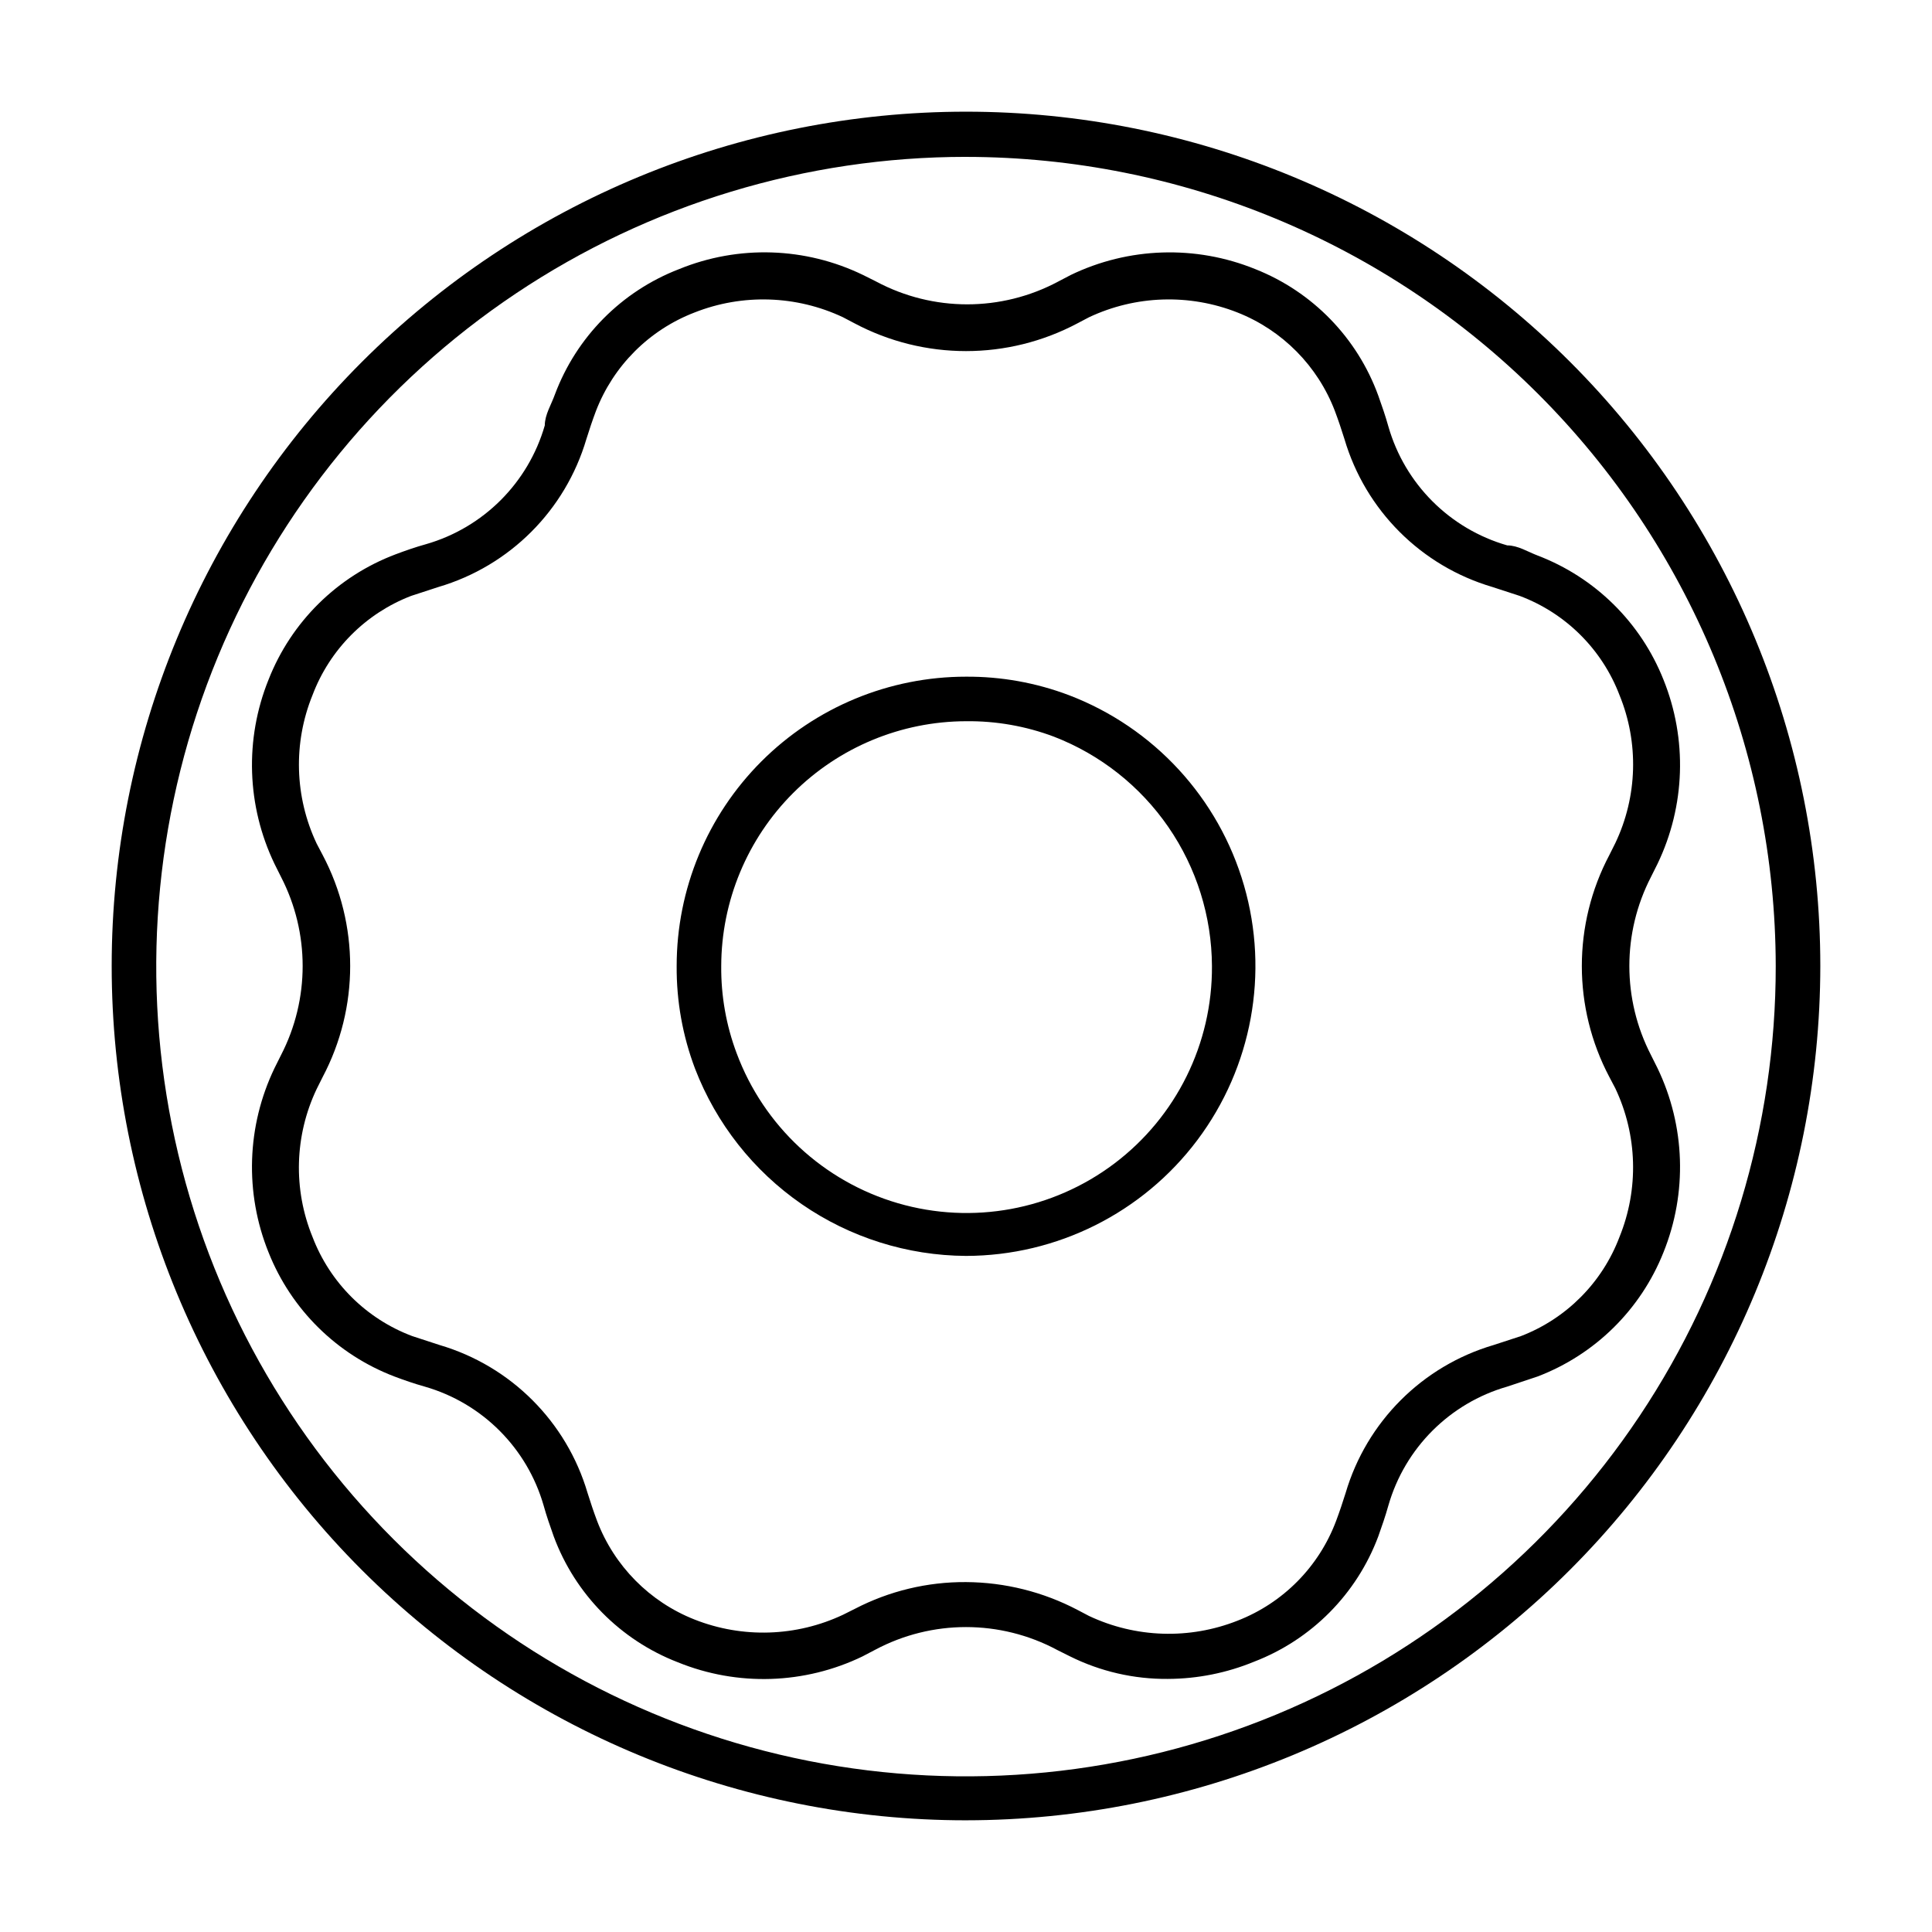
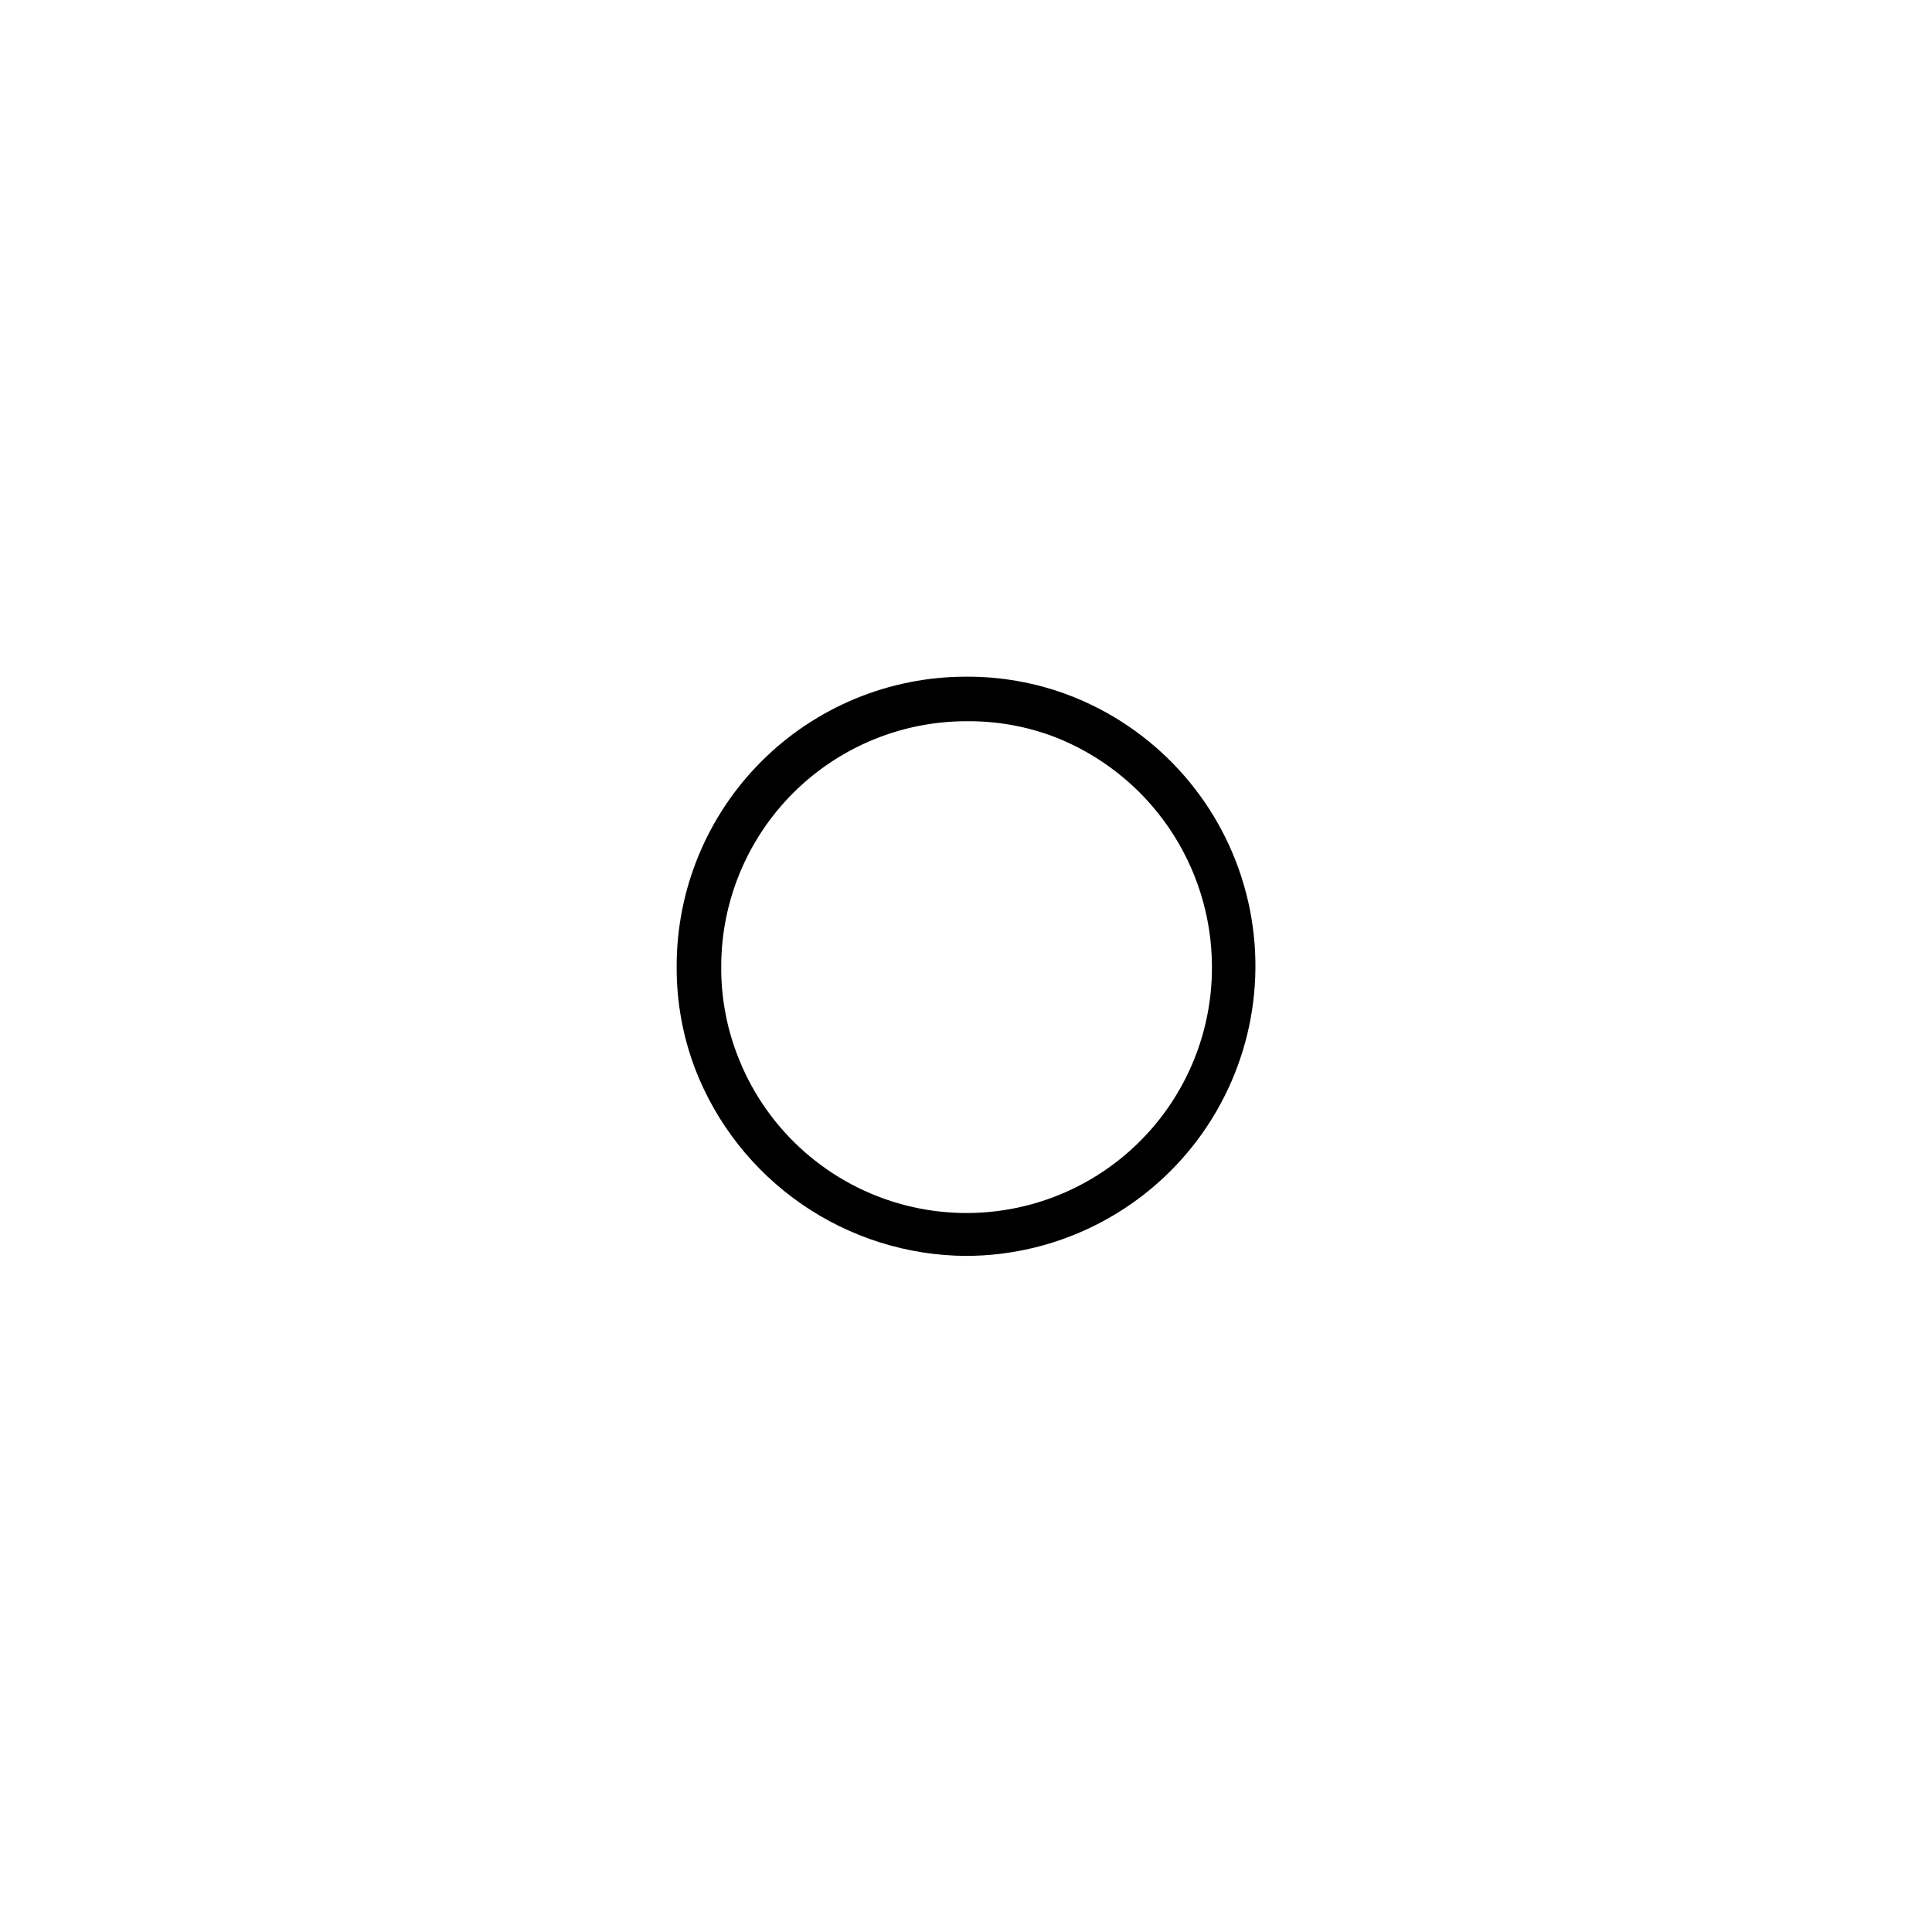
<svg xmlns="http://www.w3.org/2000/svg" fill="#000000" width="800px" height="800px" version="1.1" viewBox="144 144 512 512">
  <g>
-     <path d="m400 626.4c-60.047 0-117.63-23.852-160.09-66.312-42.457-42.457-66.312-100.04-66.312-160.09 0-60.047 23.855-117.63 66.312-160.09 42.457-42.457 100.04-66.312 160.09-66.312 60.043 0 117.63 23.855 160.09 66.312 42.461 42.457 66.312 100.04 66.312 160.09-0.043 60.031-23.91 117.59-66.359 160.04-42.445 42.449-100.01 66.316-160.04 66.359zm0-440.83c-42.449 0-83.945 12.586-119.24 36.176-35.293 23.586-62.797 57.109-79.035 96.328-16.238 39.223-20.477 82.379-12.184 124.01 8.293 41.633 28.746 79.867 58.773 109.87 30.027 30.008 68.277 50.434 109.91 58.695s84.789 3.988 124-12.277c39.211-16.266 72.715-43.797 96.273-79.105 23.562-35.309 36.121-76.812 36.09-119.26-0.082-56.875-22.723-111.39-62.953-151.59-40.23-40.199-94.766-62.801-151.64-62.84z" />
-     <path d="m453.53 588.93c-9.008 0.082-17.91-1.969-25.977-5.981l-3.465-1.73v-0.004c-15.055-8.031-33.121-8.031-48.176 0l-3.305 1.73v0.004c-15.363 7.43-33.156 8-48.965 1.574-15.246-5.894-27.23-18.047-32.906-33.379-0.945-2.676-1.891-5.352-2.676-8.188-4.375-15.219-16.27-27.113-31.488-31.488-2.832-0.789-5.512-1.73-8.031-2.676-15.242-5.809-27.348-17.746-33.375-32.902-6.363-15.77-5.789-33.484 1.574-48.809l1.73-3.465c7.648-14.812 7.648-32.414 0-47.23l-1.73-3.465c-7.363-15.324-7.938-33.039-1.574-48.805 6.023-15.344 18.266-27.414 33.691-33.223 2.519-0.945 5.195-1.891 8.031-2.676 15.215-4.371 27.113-16.27 31.488-31.488 0-2.832 1.73-5.512 2.676-8.188 5.711-15.27 17.688-27.359 32.902-33.219 15.754-6.441 33.504-5.867 48.809 1.574l3.465 1.73v0.004c15.055 8.031 33.121 8.031 48.176 0l3.305-1.73v-0.004c15.363-7.43 33.156-8 48.965-1.574 15.16 6.004 27.023 18.211 32.59 33.535 0.945 2.676 1.891 5.352 2.676 8.188 4.375 15.219 16.27 27.113 31.488 31.488 2.832 0 5.512 1.73 8.031 2.676 15.242 5.812 27.348 17.746 33.375 32.906 6.363 15.766 5.793 33.48-1.574 48.805l-1.73 3.465c-7.648 14.816-7.648 32.418 0 47.23l1.73 3.465c7.367 15.324 7.938 33.039 1.574 48.809-6.027 15.156-18.133 27.094-33.375 32.902l-8.031 2.676c-15.219 4.375-27.113 16.27-31.488 31.488-0.789 2.832-1.73 5.512-2.676 8.188-5.711 15.27-17.691 27.363-32.906 33.219-7.242 2.984-14.992 4.535-22.828 4.566zm-53.527-25.66c10.316 0.059 20.465 2.598 29.598 7.398l2.992 1.574c12.383 5.836 26.629 6.289 39.359 1.258 12.082-4.691 21.586-14.312 26.133-26.449 0.945-2.519 1.73-4.879 2.519-7.398 5.562-18.879 20.328-33.641 39.203-39.203l7.242-2.363c12.062-4.637 21.57-14.203 26.137-26.289 5.156-12.699 4.758-26.973-1.102-39.363l-1.574-2.992v0.004c-9.742-18.422-9.742-40.465 0-58.883l1.574-3.148c5.871-12.332 6.269-26.566 1.102-39.203-4.637-12.152-14.27-21.73-26.449-26.293l-7.242-2.363c-18.879-5.562-33.641-20.324-39.203-39.203-0.789-2.519-1.574-4.879-2.519-7.398-4.551-11.953-13.922-21.441-25.82-26.137-12.73-5.027-26.977-4.574-39.359 1.262l-2.992 1.574c-18.504 9.852-40.695 9.852-59.199 0l-2.992-1.574h0.004c-12.387-5.836-26.629-6.289-39.363-1.262-12.016 4.625-21.512 14.121-26.133 26.137-0.945 2.519-1.73 4.879-2.519 7.398-5.562 18.879-20.324 33.641-39.203 39.203l-7.242 2.363c-12.059 4.641-21.566 14.203-26.137 26.293-5.156 12.695-4.754 26.973 1.105 39.359l1.574 2.992c9.738 18.418 9.738 40.461 0 58.883l-1.574 3.148c-5.871 12.328-6.273 26.562-1.105 39.203 4.641 12.152 14.273 21.727 26.453 26.289l7.242 2.363c18.875 5.562 33.641 20.324 39.199 39.203 0.789 2.519 1.574 4.879 2.519 7.398 4.551 11.953 13.926 21.441 25.82 26.137 12.734 5.031 26.977 4.574 39.363-1.262l3.148-1.574c9.09-4.719 19.195-7.152 29.441-7.082z" />
    <path d="m400 476.83c-15.566-0.094-30.738-4.879-43.547-13.727-12.805-8.844-22.648-21.344-28.246-35.867-3.297-8.699-4.953-17.934-4.883-27.234 0-20.336 8.078-39.84 22.457-54.219s33.883-22.457 54.219-22.457c9.301-0.055 18.531 1.598 27.234 4.883 22.547 8.594 39.746 27.277 46.445 50.457 6.703 23.18 2.125 48.16-12.359 67.457-14.484 19.297-37.195 30.668-61.32 30.707zm0-141.7c-17.191 0.043-33.668 6.891-45.824 19.043-12.152 12.156-19 28.633-19.043 45.824-0.074 7.898 1.312 15.746 4.094 23.141 7.172 19.25 23.02 33.977 42.738 39.727 19.723 5.746 41 1.836 57.387-10.547 16.391-12.383 25.965-31.781 25.828-52.32-0.066-13.168-4.094-26.008-11.566-36.848-7.469-10.84-18.035-19.18-30.312-23.926-7.445-2.801-15.348-4.188-23.301-4.094z" />
  </g>
</svg>